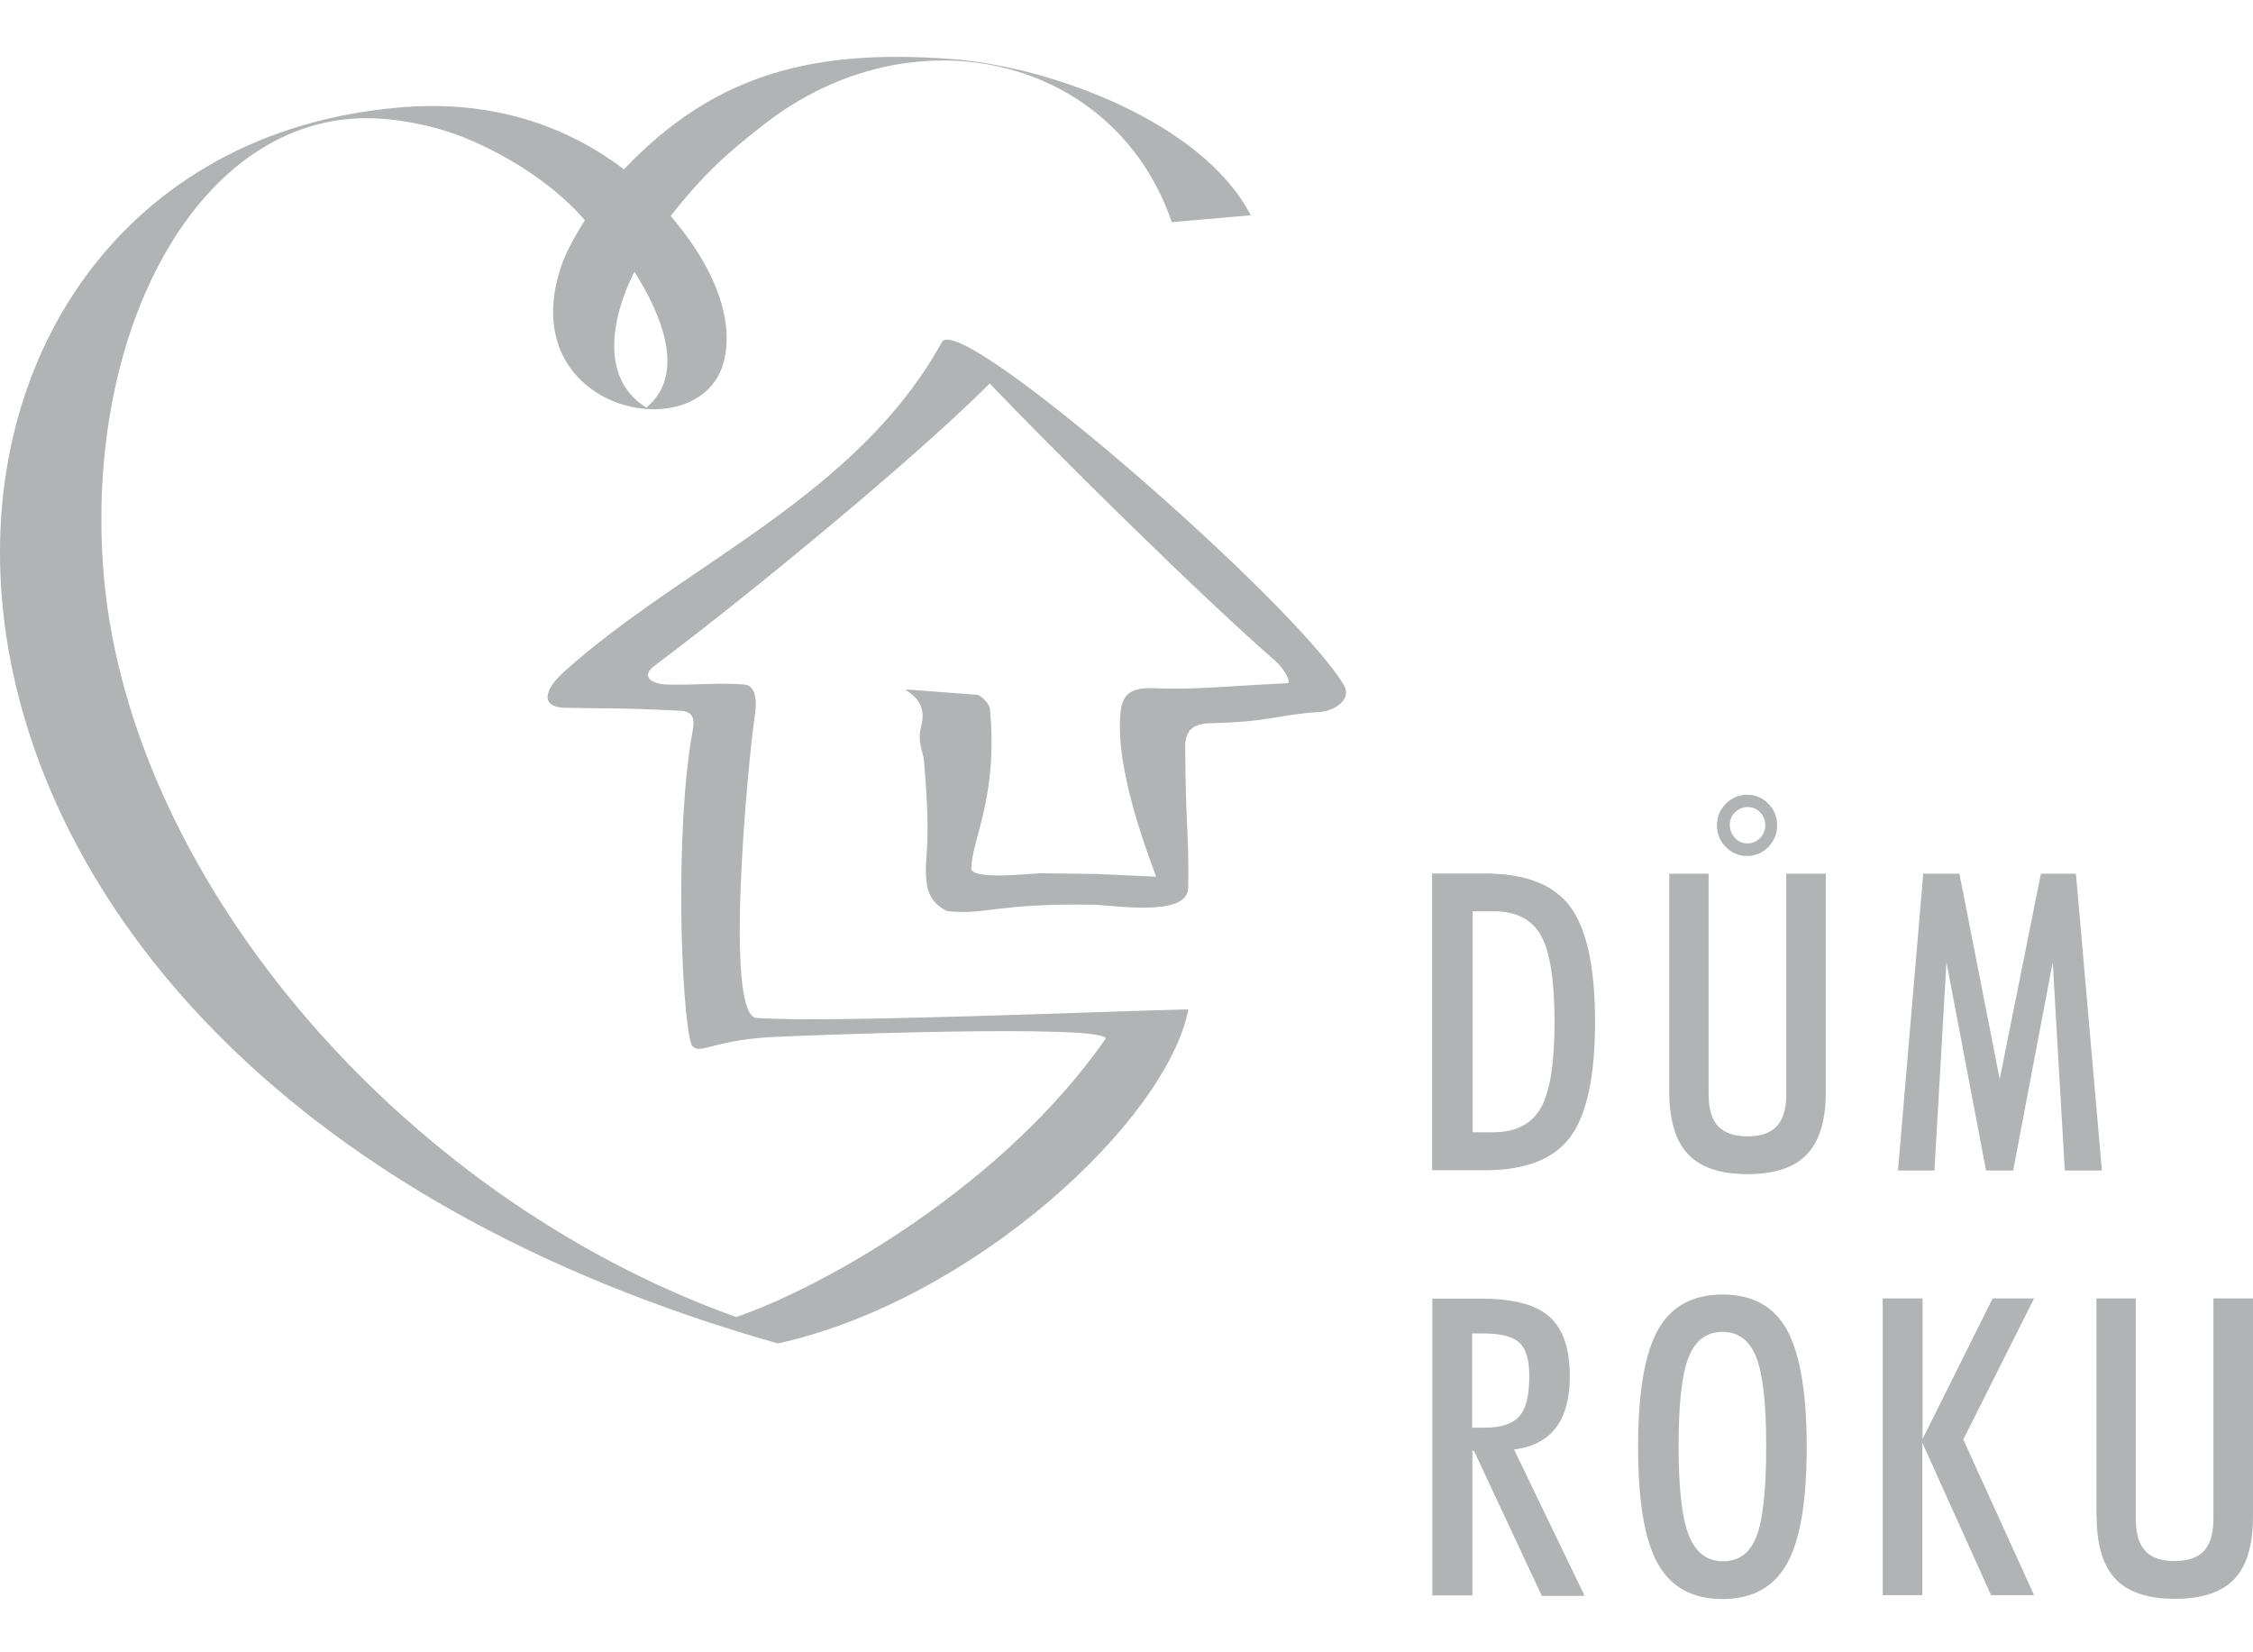
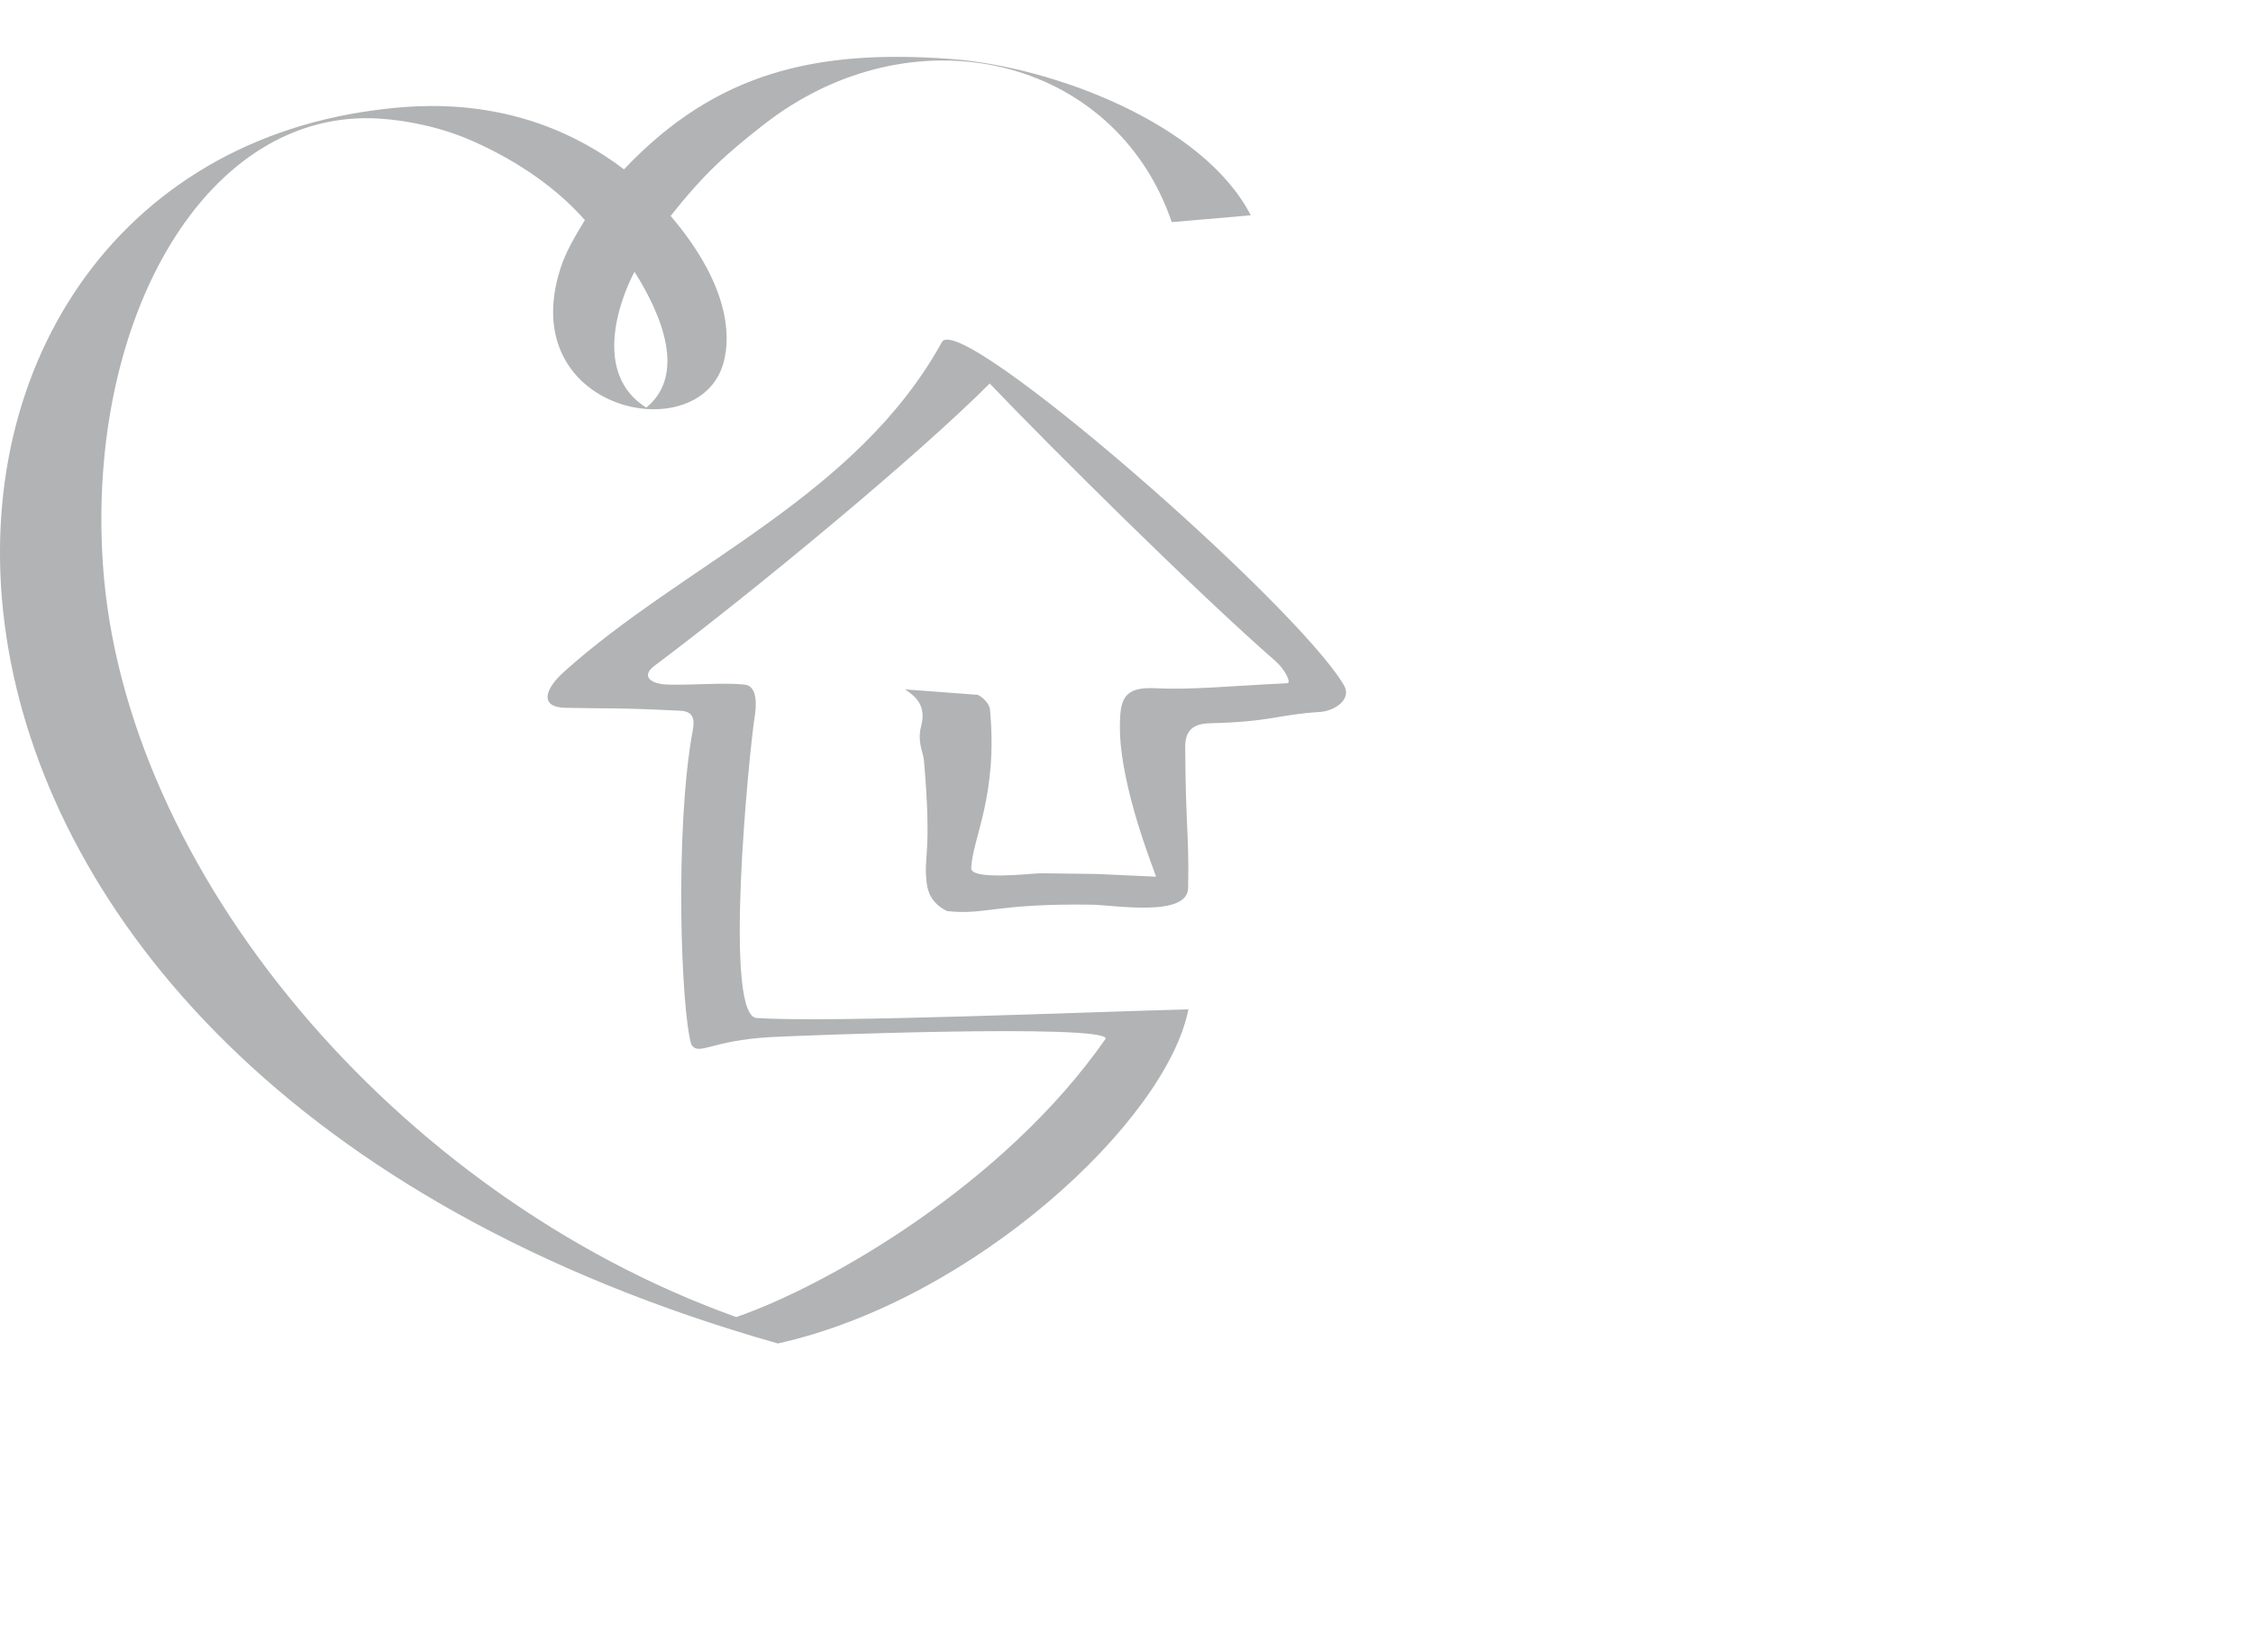
<svg xmlns="http://www.w3.org/2000/svg" id="Vrstva_1" viewBox="0 0 99 72.6">
  <defs>
    <style>.cls-1{fill:#b1b3b4;}</style>
  </defs>
  <path class="cls-1" d="m27.88,11.94c-.71,1.35-1.81,4.52.52,5.97,1.74-1.43.72-4.01-.52-5.97m23.61-2.18c-2.51-7.33-11.42-9.39-17.95-4.27-1.56,1.22-2.61,2.14-4.07,4,2.43,2.85,2.71,5.11,2.31,6.49-1.1,3.79-9.18,2.09-7.15-4.19.22-.69.59-1.33,1.07-2.12-1.16-1.32-2.84-2.55-4.95-3.48-1.43-.63-2.95-.91-4.09-.98-7.57-.47-12.86,8.72-12.14,19.56.89,13.45,12.82,27.72,27.83,33.1,3.98-1.37,11.78-5.82,16.24-12.24-.11-.65-13.55-.13-14.74-.06-2.65.15-3.13.84-3.47.33-.46-1.49-.74-9.47.06-13.81.11-.58-.04-.83-.54-.86-2.73-.14-3.31-.09-5.06-.13-1.15-.03-.9-.82-.07-1.57,5.31-4.78,12.85-7.68,16.62-14.5.78-1.41,15.53,11.47,17.66,15.07.38.64-.43,1.14-1.03,1.18-1.97.13-2.1.43-4.87.5-.74.02-1.08.33-1.07,1.06.02,3.59.17,3.68.13,6.17-.02,1.32-3.28.75-4.25.74-4.26-.06-4.66.47-6.35.28-.67-.34-.84-.82-.89-1.24-.15-1.26.24-1.19-.12-5.38-.03-.37-.31-.8-.12-1.52.26-.98-.37-1.36-.71-1.6l3.2.24c.24.12.51.41.53.63.36,3.79-.77,5.68-.82,6.96-.1.58,2.61.26,3.04.25l2.44.03,2.64.12c0-.08-1.59-3.9-1.59-6.57,0-1.21.15-1.78,1.55-1.71,1.62.08,3.27-.1,5.8-.22.21,0-.11-.62-.51-.97-3.43-2.99-9.9-9.41-12.56-12.2-3.19,3.2-10.38,9.14-14.74,12.41-.58.44-.19.8.61.82,1.13.03,2.43-.1,3.36,0,.58.06.52.94.44,1.42-.24,1.55-1.42,13.39.14,13.23,3.06.22,15.14-.29,18.92-.38-.96,4.9-9.45,12.78-18.04,14.68C-8.7,46.87-7.19,7.96,16.48,4.84c1.84-.24,6.49-.77,10.94,2.6,4.06-4.29,8.47-5.28,14.35-4.85,4.46.33,11.11,2.82,13.19,6.87l-3.47.3Z" />
-   <path class="cls-1" d="m92.12,66.62v-9.57h1.73v9.71c0,.63.14,1.09.42,1.39.28.3.71.44,1.29.44s1.01-.15,1.28-.44c.28-.3.42-.76.42-1.39v-9.71h1.74v9.57c0,1.26-.27,2.18-.82,2.76-.55.58-1.42.87-2.61.87s-2.06-.29-2.61-.87c-.55-.58-.83-1.5-.83-2.76m-9.4,3.47v-13.04h1.75v6.18l3.08-6.18h1.82l-3.11,6.2,3.11,6.84h-1.89l-3.02-6.7v6.7h-1.75Zm-10.75-6.51c0-2.39.29-4.1.87-5.14.58-1.04,1.53-1.56,2.84-1.56s2.25.51,2.83,1.55c.57,1.03.87,2.75.87,5.15s-.29,4.1-.87,5.13c-.58,1.03-1.52,1.55-2.83,1.55s-2.26-.52-2.84-1.55c-.58-1.03-.87-2.74-.87-5.13m1.78-.03c0,1.85.15,3.15.45,3.91.3.76.8,1.14,1.5,1.14s1.19-.36,1.47-1.08c.28-.72.43-2.04.43-3.97s-.15-3.18-.44-3.92c-.29-.74-.79-1.11-1.48-1.11s-1.2.37-1.49,1.12c-.3.74-.44,2.05-.44,3.91m-9.06.18v6.37h-1.76v-13.04h2.13c1.41,0,2.41.26,3.01.79.6.53.9,1.4.9,2.62,0,.96-.2,1.72-.61,2.26-.41.54-1.03.86-1.84.96l3.1,6.43h-1.88l-2.98-6.37h-.06Zm0-1h.55c.71,0,1.22-.17,1.51-.5.3-.33.44-.92.44-1.77,0-.7-.14-1.19-.43-1.46-.28-.27-.81-.41-1.58-.41h-.5s0,4.14,0,4.14Zm18.7-11.29l1.11-13.05h1.59l1.77,9.03,1.81-9.03h1.54l1.14,13.04h-1.63l-.53-9.15-1.74,9.15h-1.19l-1.74-9.15-.53,9.15s-1.61,0-1.61,0Zm-10.05-3.48v-9.57h1.73v9.71c0,.63.14,1.09.42,1.39.28.29.71.44,1.29.44s1.01-.15,1.28-.44c.28-.3.42-.76.42-1.39v-9.71h1.74v9.57c0,1.26-.28,2.19-.83,2.76-.55.58-1.42.87-2.61.87s-2.06-.29-2.61-.87c-.55-.58-.83-1.5-.83-2.77m-10.42,3.48v-13.05h2.32c1.78,0,3.03.49,3.75,1.46.72.97,1.09,2.66,1.09,5.05s-.36,4.09-1.09,5.07c-.72.97-1.97,1.46-3.75,1.46h-2.32Zm1.78-1.68h.91c.99,0,1.68-.36,2.09-1.07.4-.71.6-1.98.6-3.79s-.2-3.08-.6-3.79c-.4-.71-1.1-1.06-2.09-1.06h-.91v9.72h0Z" />
-   <path class="cls-1" d="m76.01,36.24c0,.23.08.42.23.58.15.16.34.24.55.24s.39-.08.55-.24c.16-.16.23-.35.23-.56s-.07-.41-.23-.57c-.15-.16-.34-.23-.55-.23s-.39.08-.55.23c-.15.15-.23.34-.23.55m-.56,0c0-.36.13-.67.39-.93.26-.26.57-.39.93-.39s.68.13.93.39c.26.26.39.58.39.95s-.13.69-.39.96c-.26.26-.57.39-.93.39s-.68-.13-.94-.4c-.26-.26-.39-.59-.39-.98" />
</svg>